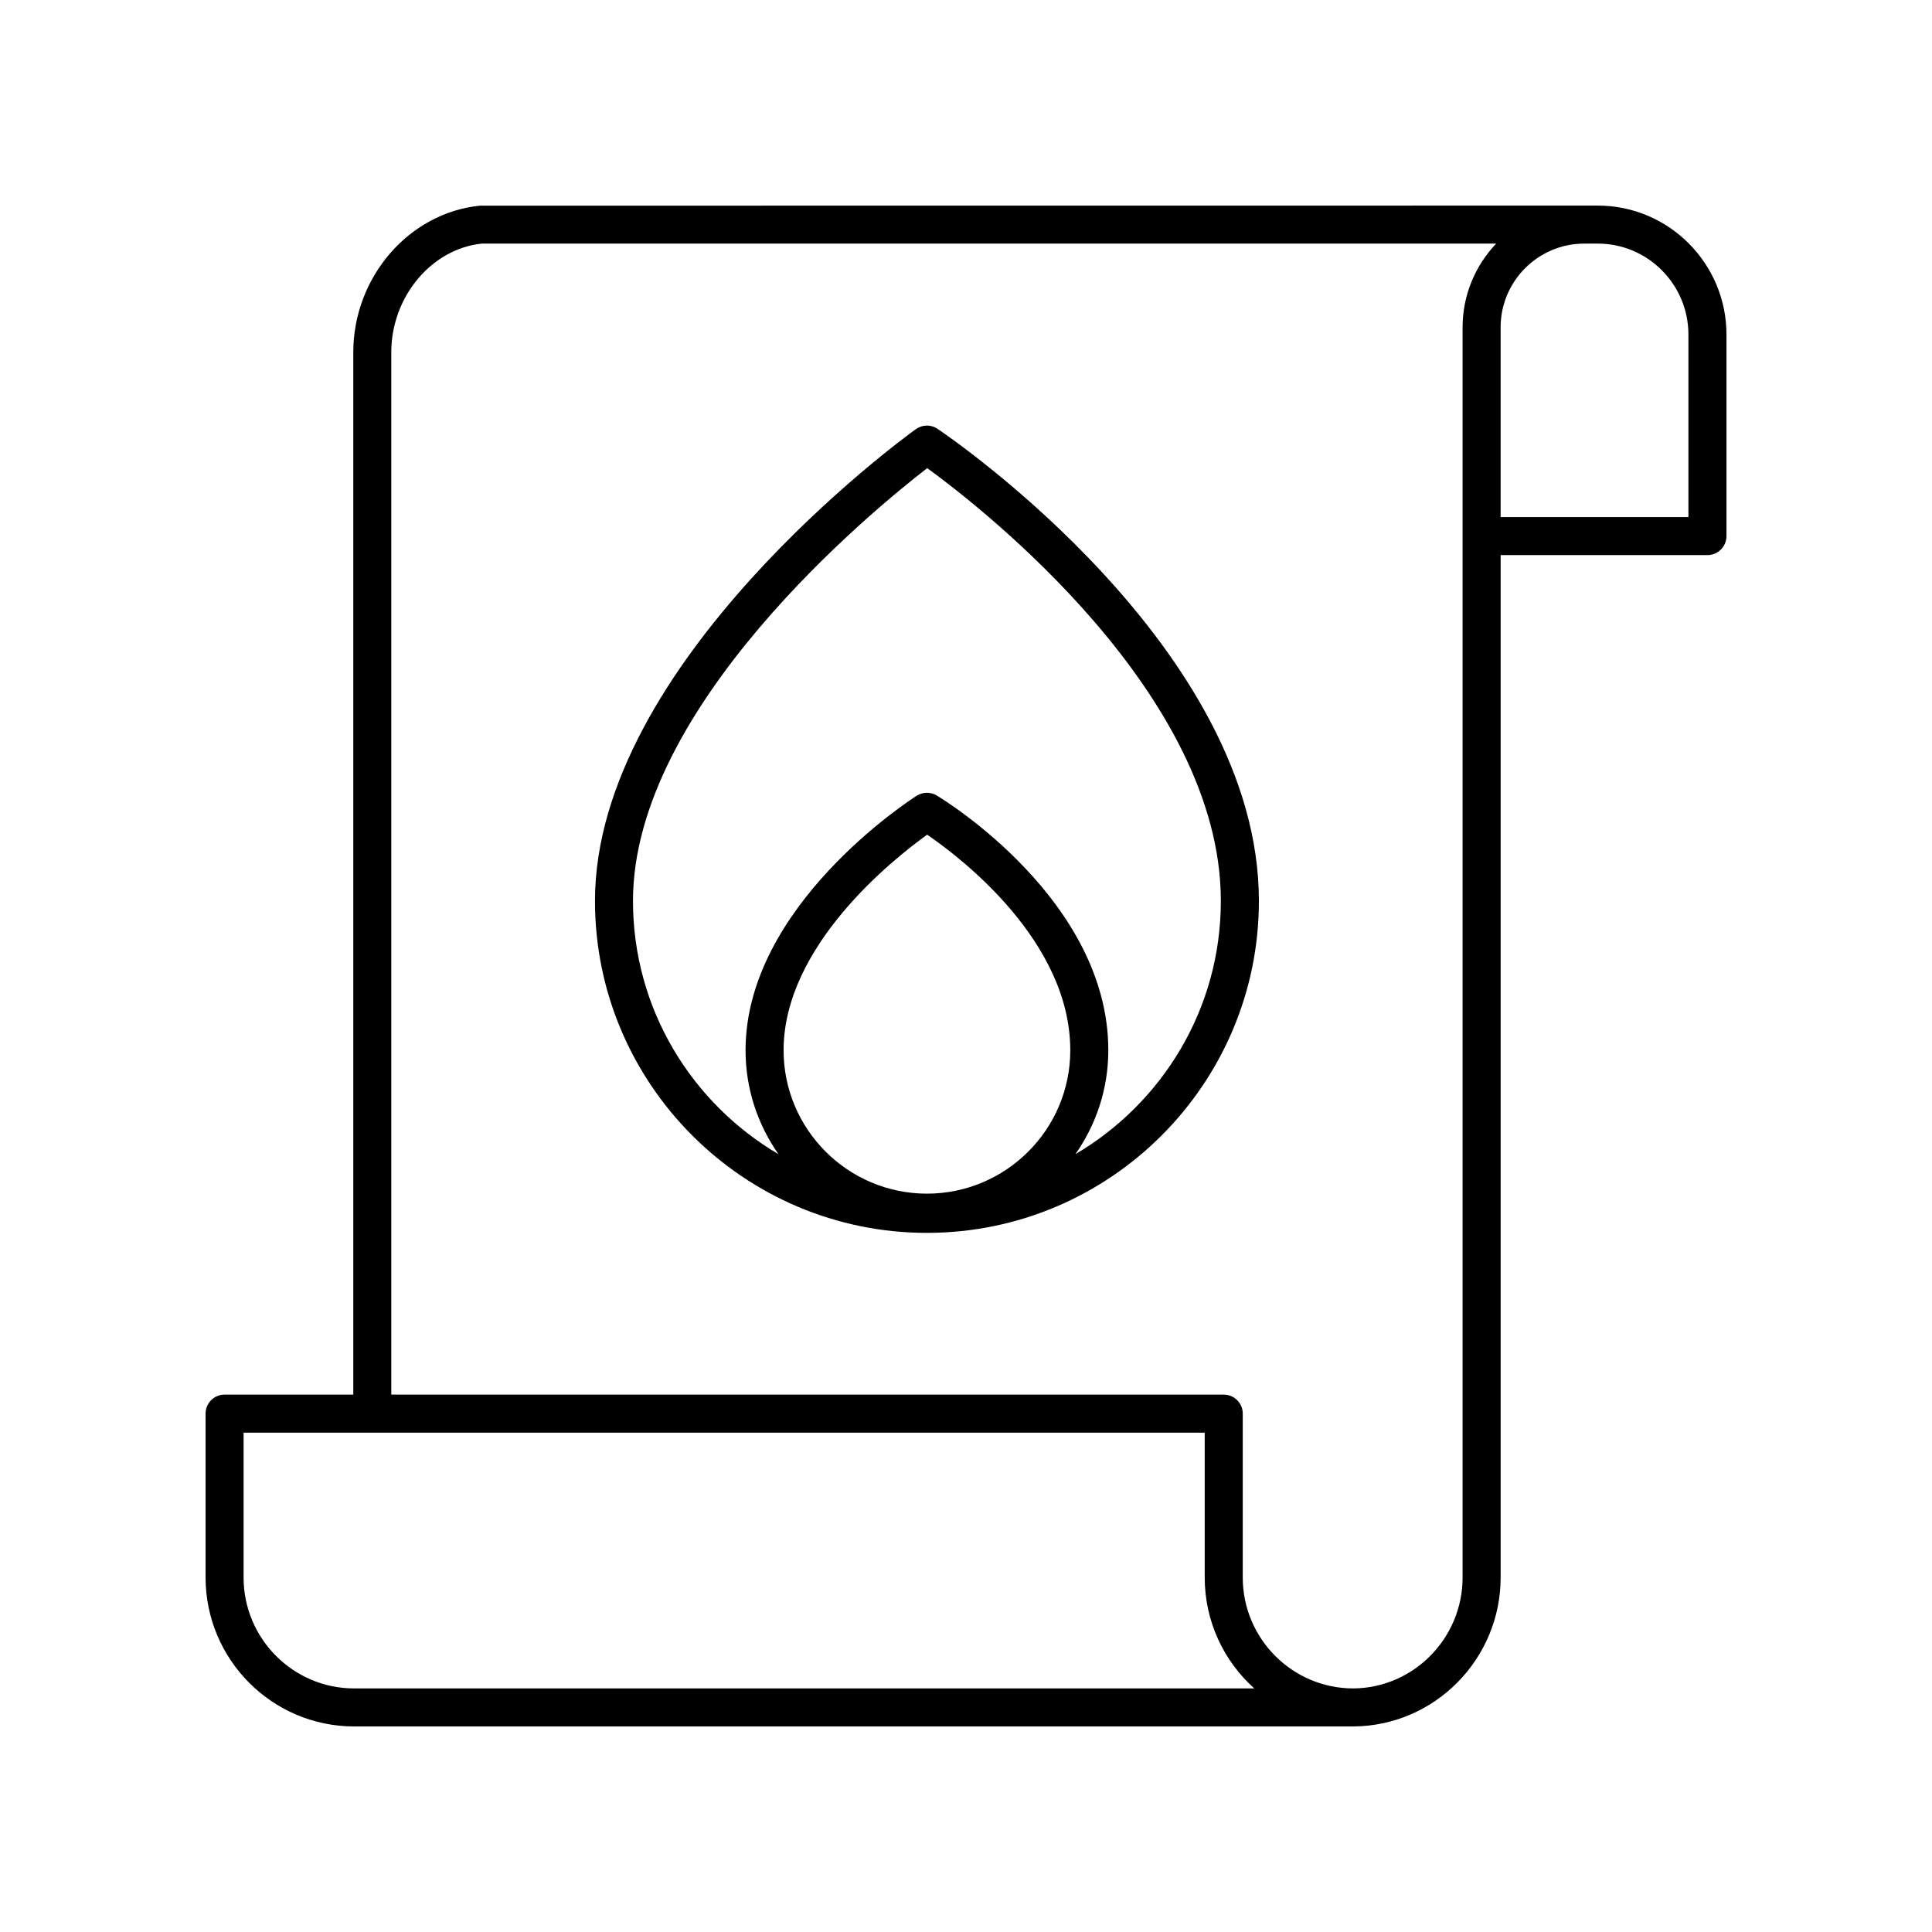
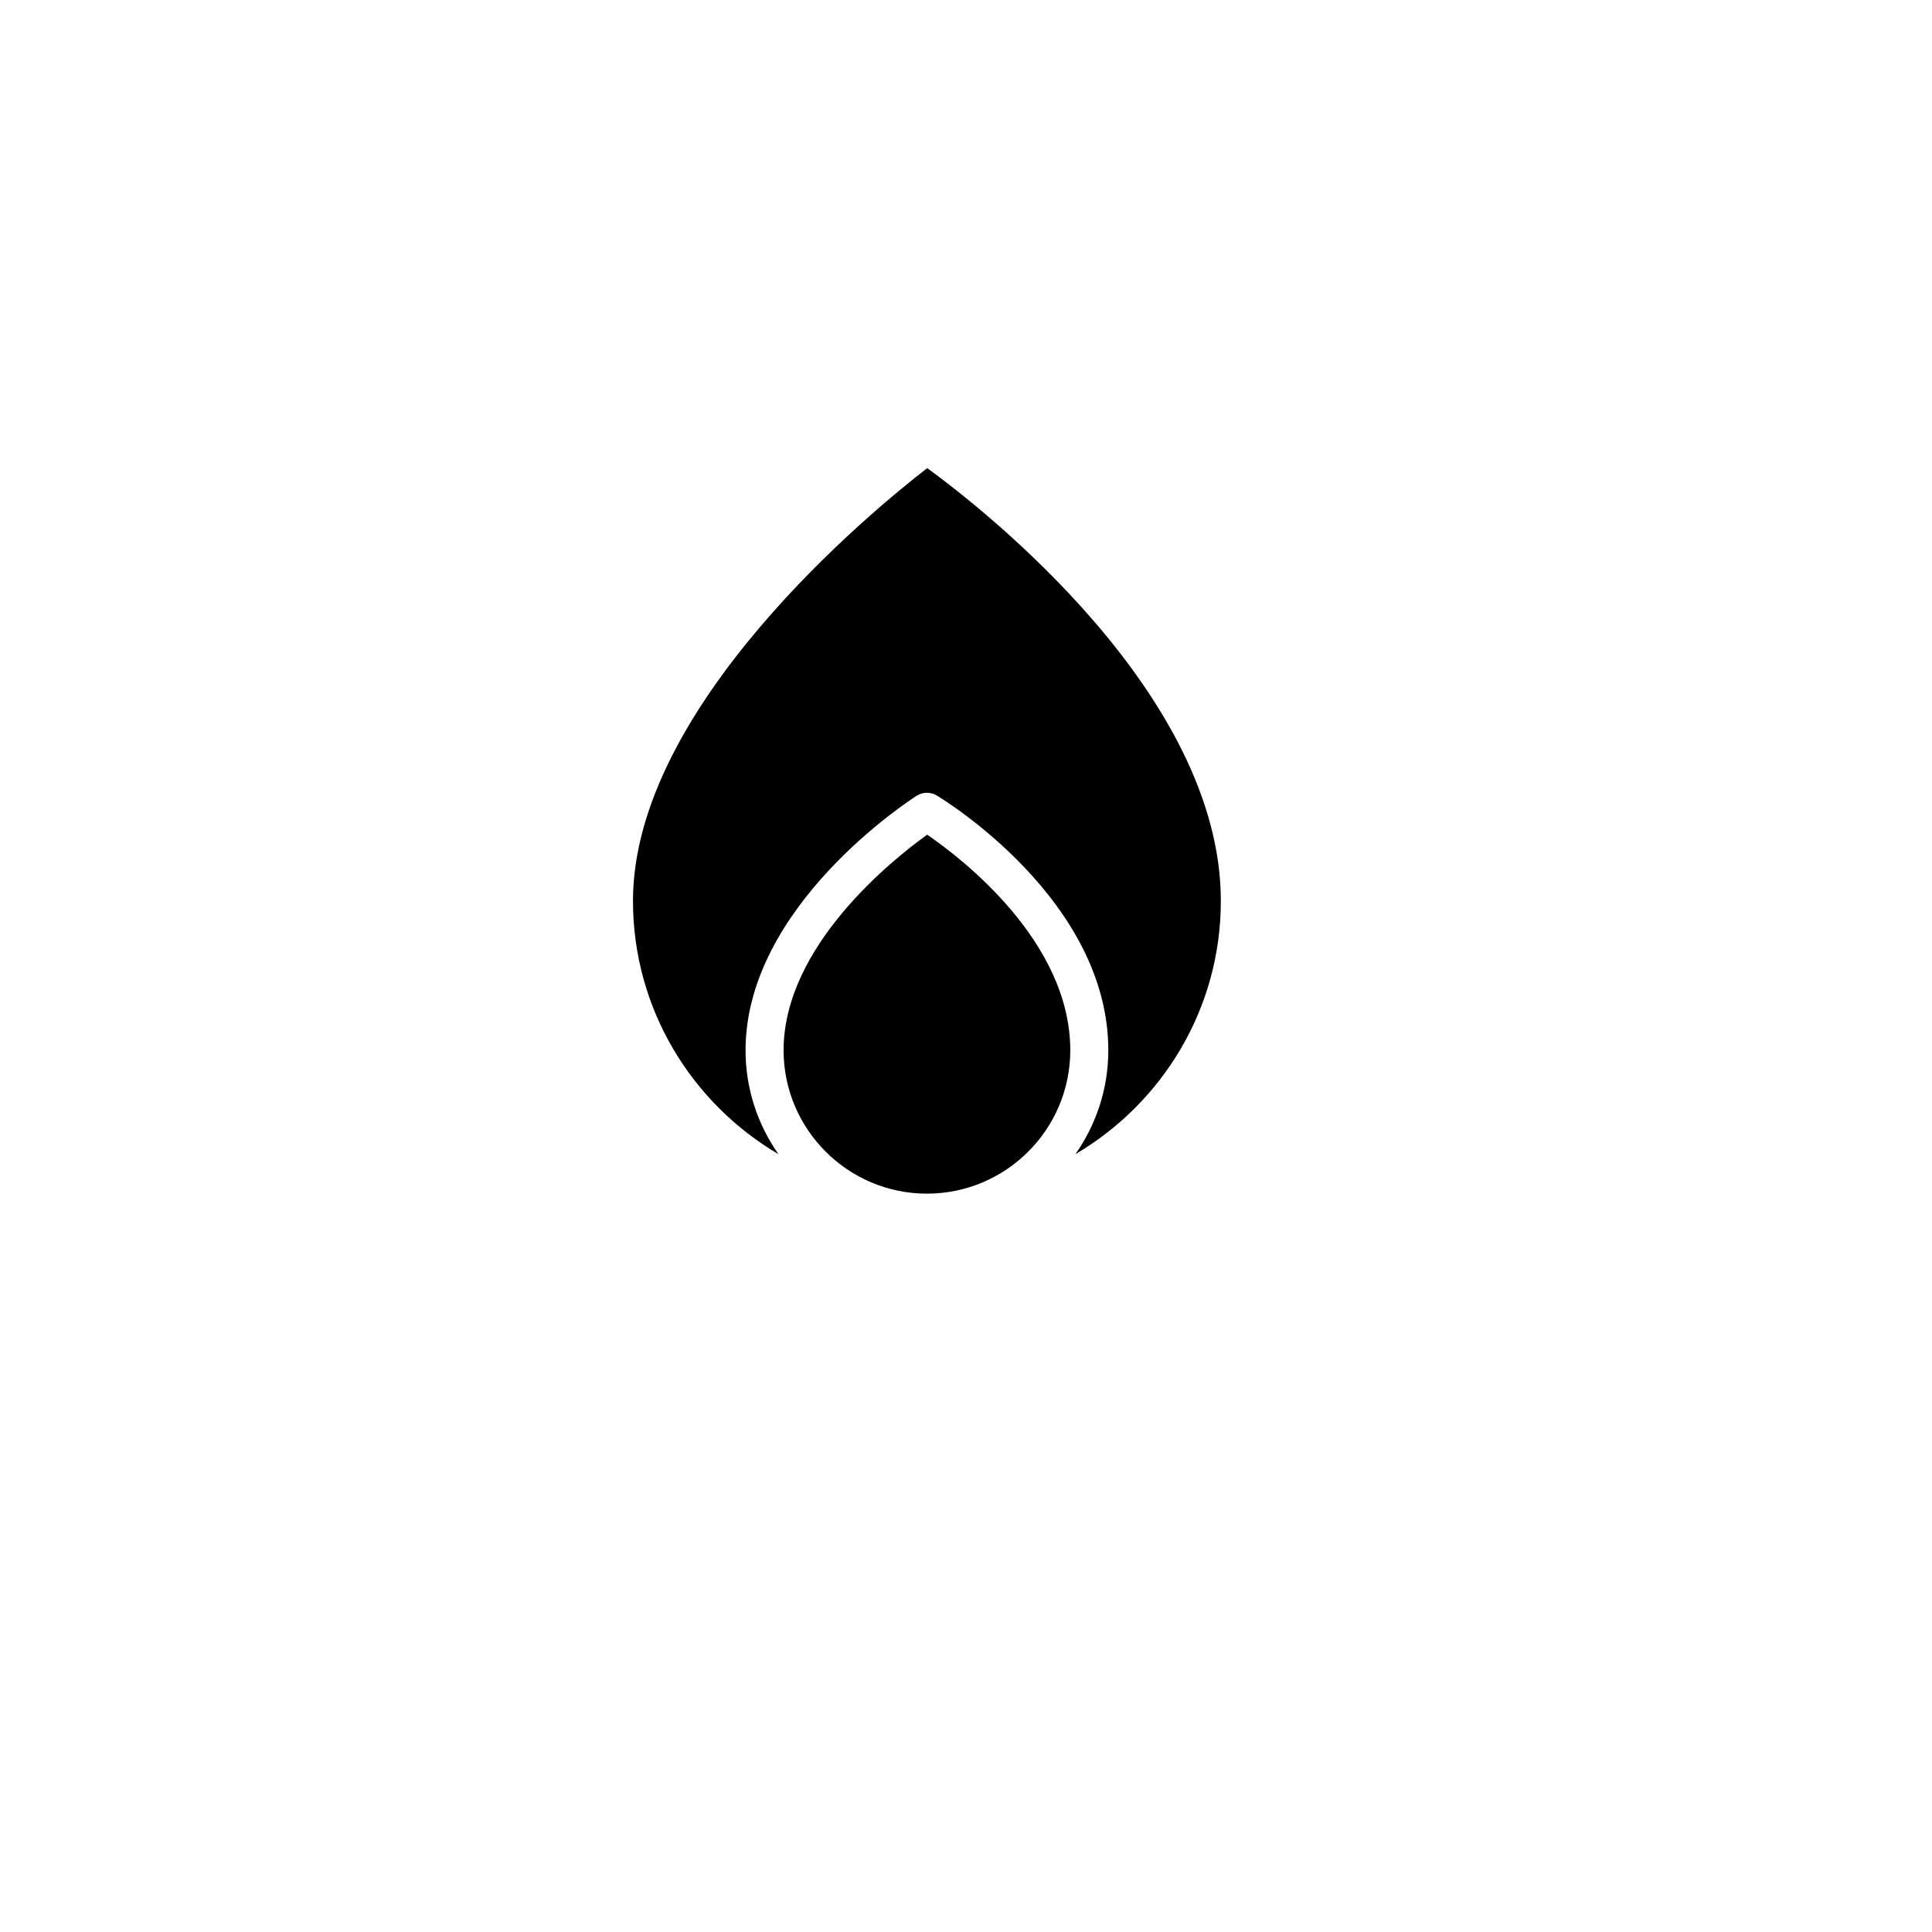
<svg xmlns="http://www.w3.org/2000/svg" fill="#000000" width="800px" height="800px" version="1.1" viewBox="144 144 512 512">
  <g>
-     <path d="m567.43 198.48h-3.562c0.004 0 0 0 0 0h-0.004l-292.65 0.023c-18.832 1.871-33.59 18.941-33.59 38.871v276.21h-34.105c-2.785 0-5.039 2.254-5.039 5.039v43.414c0.004 21.773 17.668 39.488 39.387 39.488h264.79 0.035c21.5-0.145 38.992-17.844 38.992-39.465v-270.96h54.809c2.785 0 5.039-2.254 5.039-5.039v-53.395c0-18.852-15.297-34.184-34.098-34.184zm-329.57 392.97c-16.164 0-29.309-13.195-29.309-29.41v-38.375h254.71v38.375c0 11.672 5.078 22.176 13.133 29.41zm293.74-29.387c0 16.094-12.996 29.273-28.969 29.387-16.152-0.012-29.289-13.199-29.289-29.41v-43.414c0-2.785-2.254-5.039-5.039-5.039h-220.61v-276.21c0-14.812 10.766-27.484 24.008-28.82h268.8c-5.5 5.789-8.902 13.594-8.902 22.188zm59.848-281.04h-49.77v-50.277c0-12.238 9.953-22.191 22.188-22.191h3.562c13.246 0 24.02 10.812 24.02 24.109z" />
-     <path d="m392.46 257.64c-1.742-1.176-4.039-1.141-5.762 0.094-3.473 2.504-85.023 62.051-85.023 125.02 0 48.508 39.465 87.969 87.969 87.969 48.512 0 87.977-39.465 87.977-87.969 0-66.949-81.68-122.77-85.16-125.11zm-2.812 202.69c-20.945 0-37.988-17.043-37.988-37.988 0-27.672 29.039-50.672 38.055-57.145 9.039 6.199 37.922 28.273 37.922 57.145 0.004 20.945-17.039 37.988-37.988 37.988zm39.344-10.461c5.481-7.805 8.723-17.285 8.723-27.527 0-39.789-43.621-66.426-45.477-67.535-1.633-0.98-3.684-0.945-5.301 0.07-1.852 1.18-45.359 29.32-45.359 67.469 0 10.242 3.246 19.723 8.723 27.527-23.023-13.547-38.555-38.523-38.555-67.117 0-51.539 63.605-103.59 77.98-114.7 14.461 10.539 77.809 59.867 77.809 114.7 0.012 28.594-15.52 53.566-38.543 67.113z" />
+     <path d="m392.46 257.64zm-2.812 202.69c-20.945 0-37.988-17.043-37.988-37.988 0-27.672 29.039-50.672 38.055-57.145 9.039 6.199 37.922 28.273 37.922 57.145 0.004 20.945-17.039 37.988-37.988 37.988zm39.344-10.461c5.481-7.805 8.723-17.285 8.723-27.527 0-39.789-43.621-66.426-45.477-67.535-1.633-0.98-3.684-0.945-5.301 0.07-1.852 1.18-45.359 29.32-45.359 67.469 0 10.242 3.246 19.723 8.723 27.527-23.023-13.547-38.555-38.523-38.555-67.117 0-51.539 63.605-103.59 77.98-114.7 14.461 10.539 77.809 59.867 77.809 114.7 0.012 28.594-15.52 53.566-38.543 67.113z" />
  </g>
</svg>